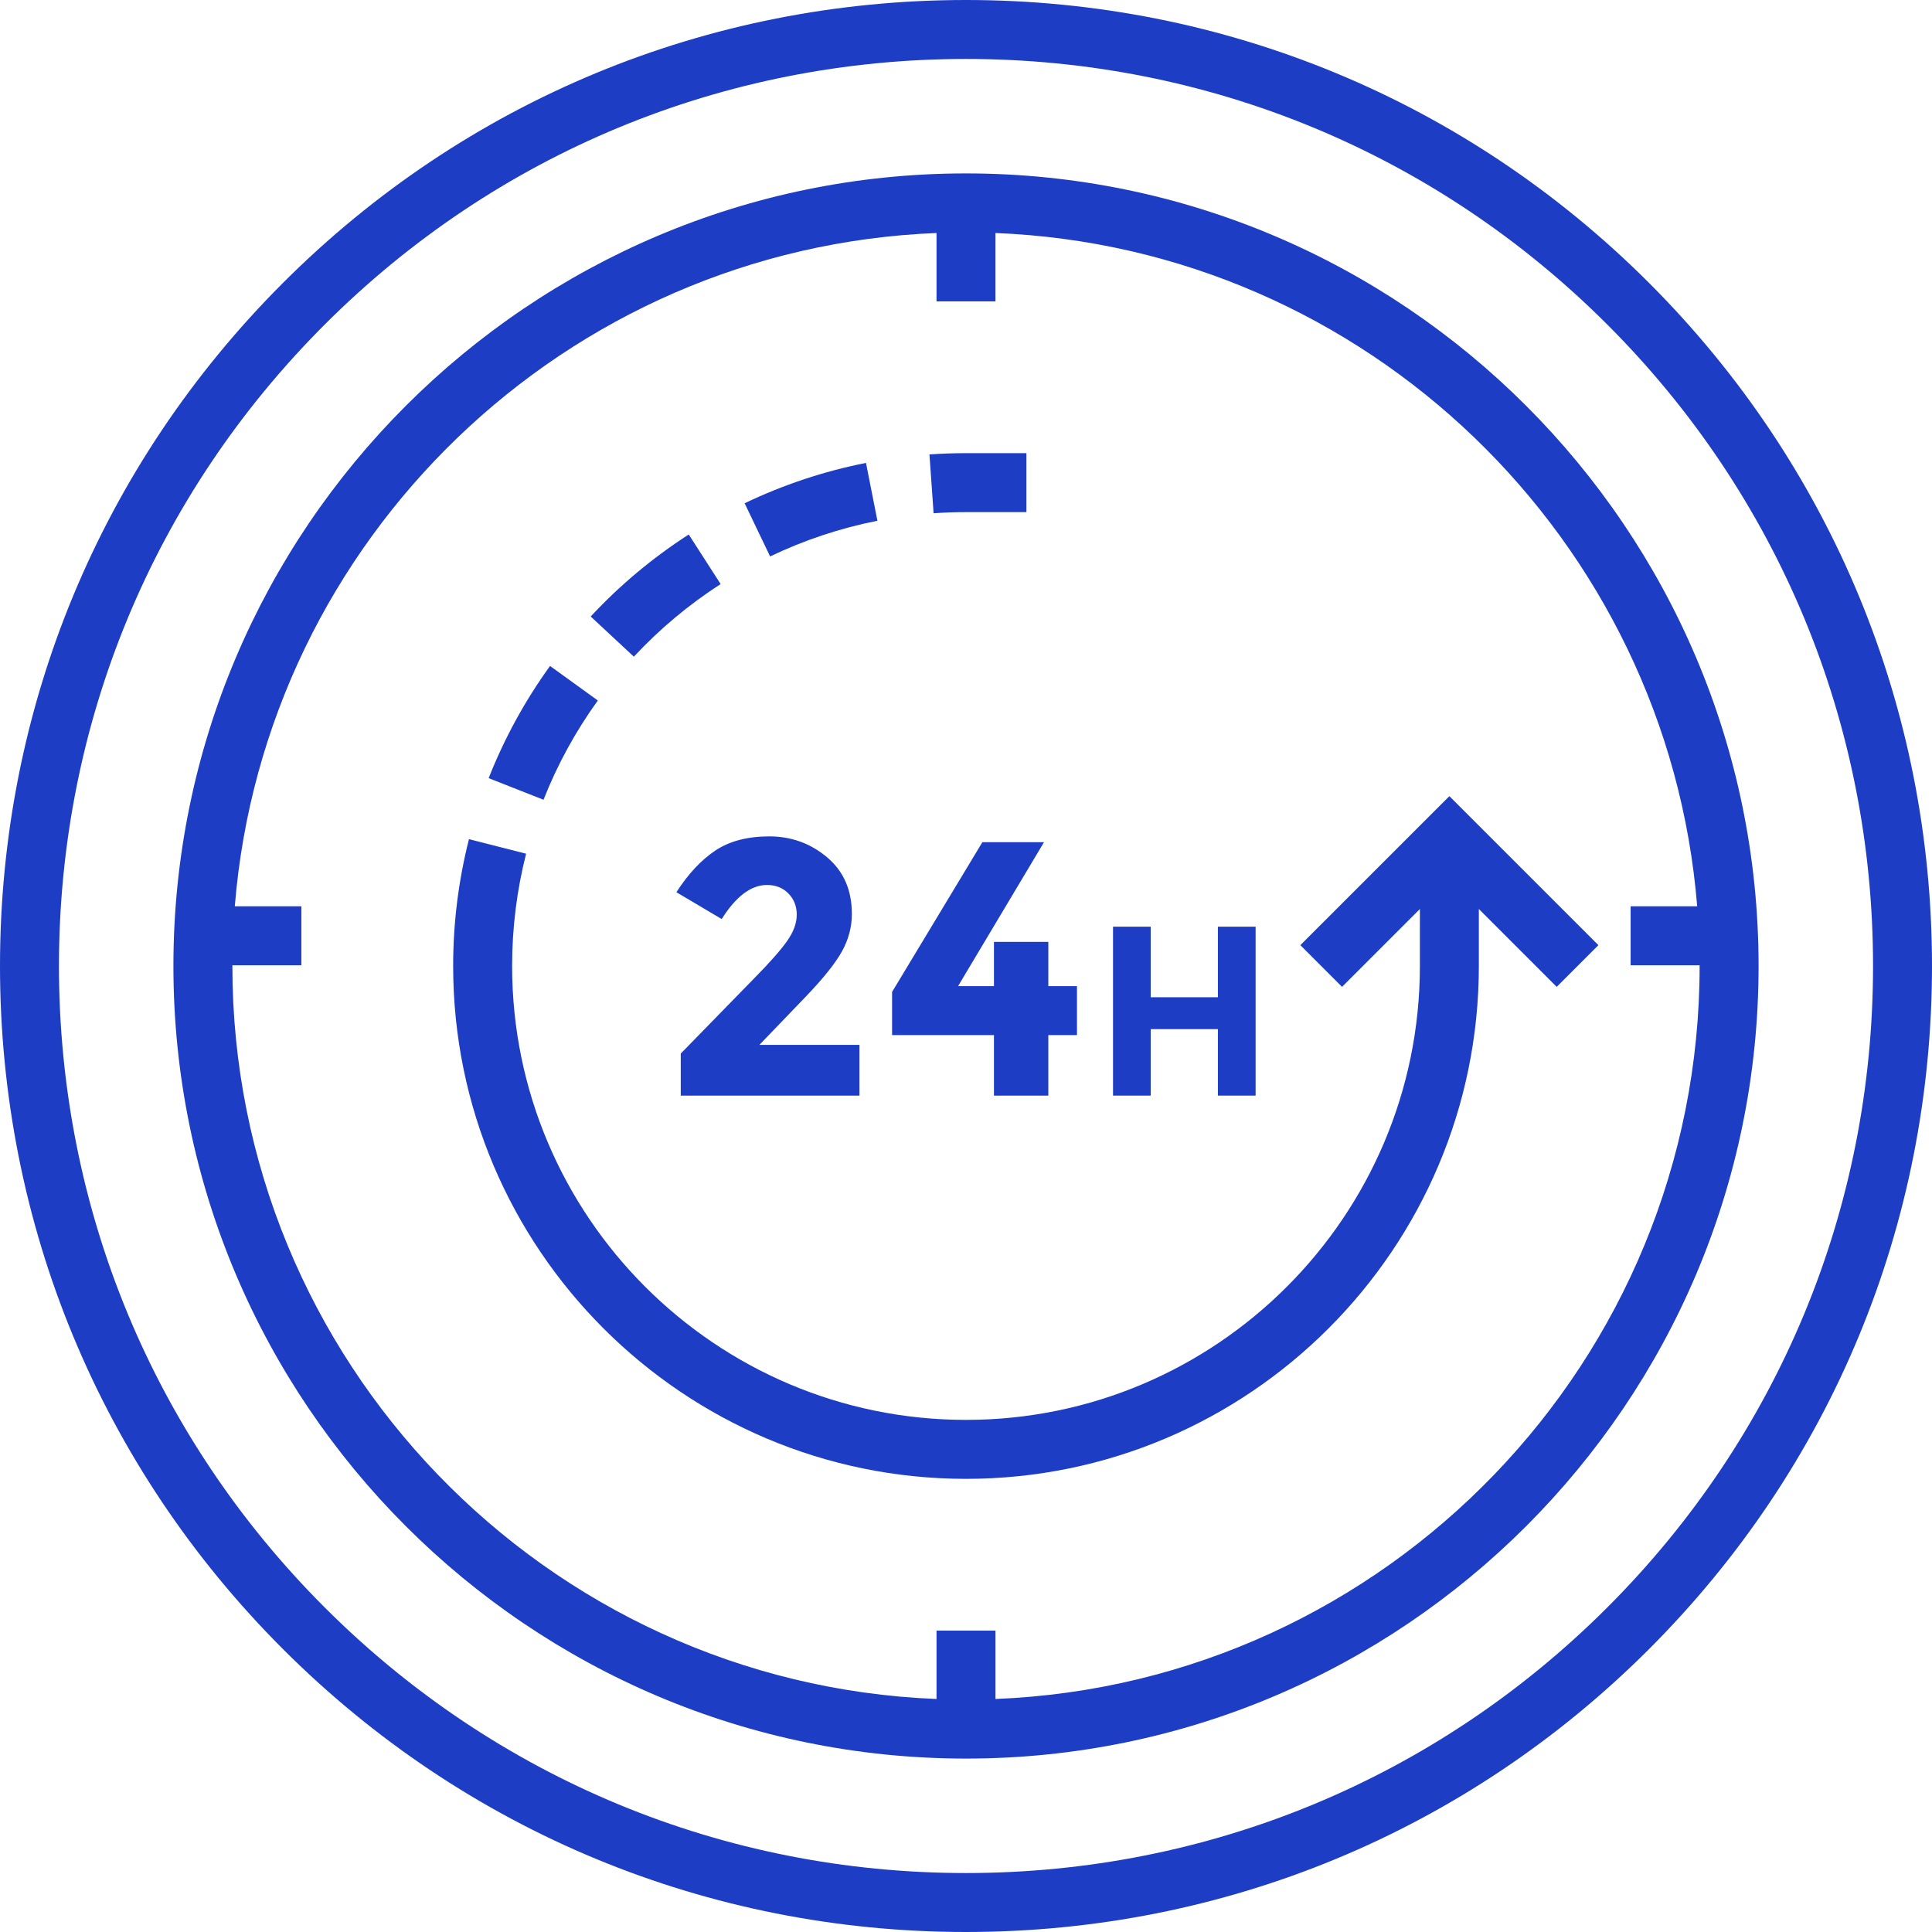
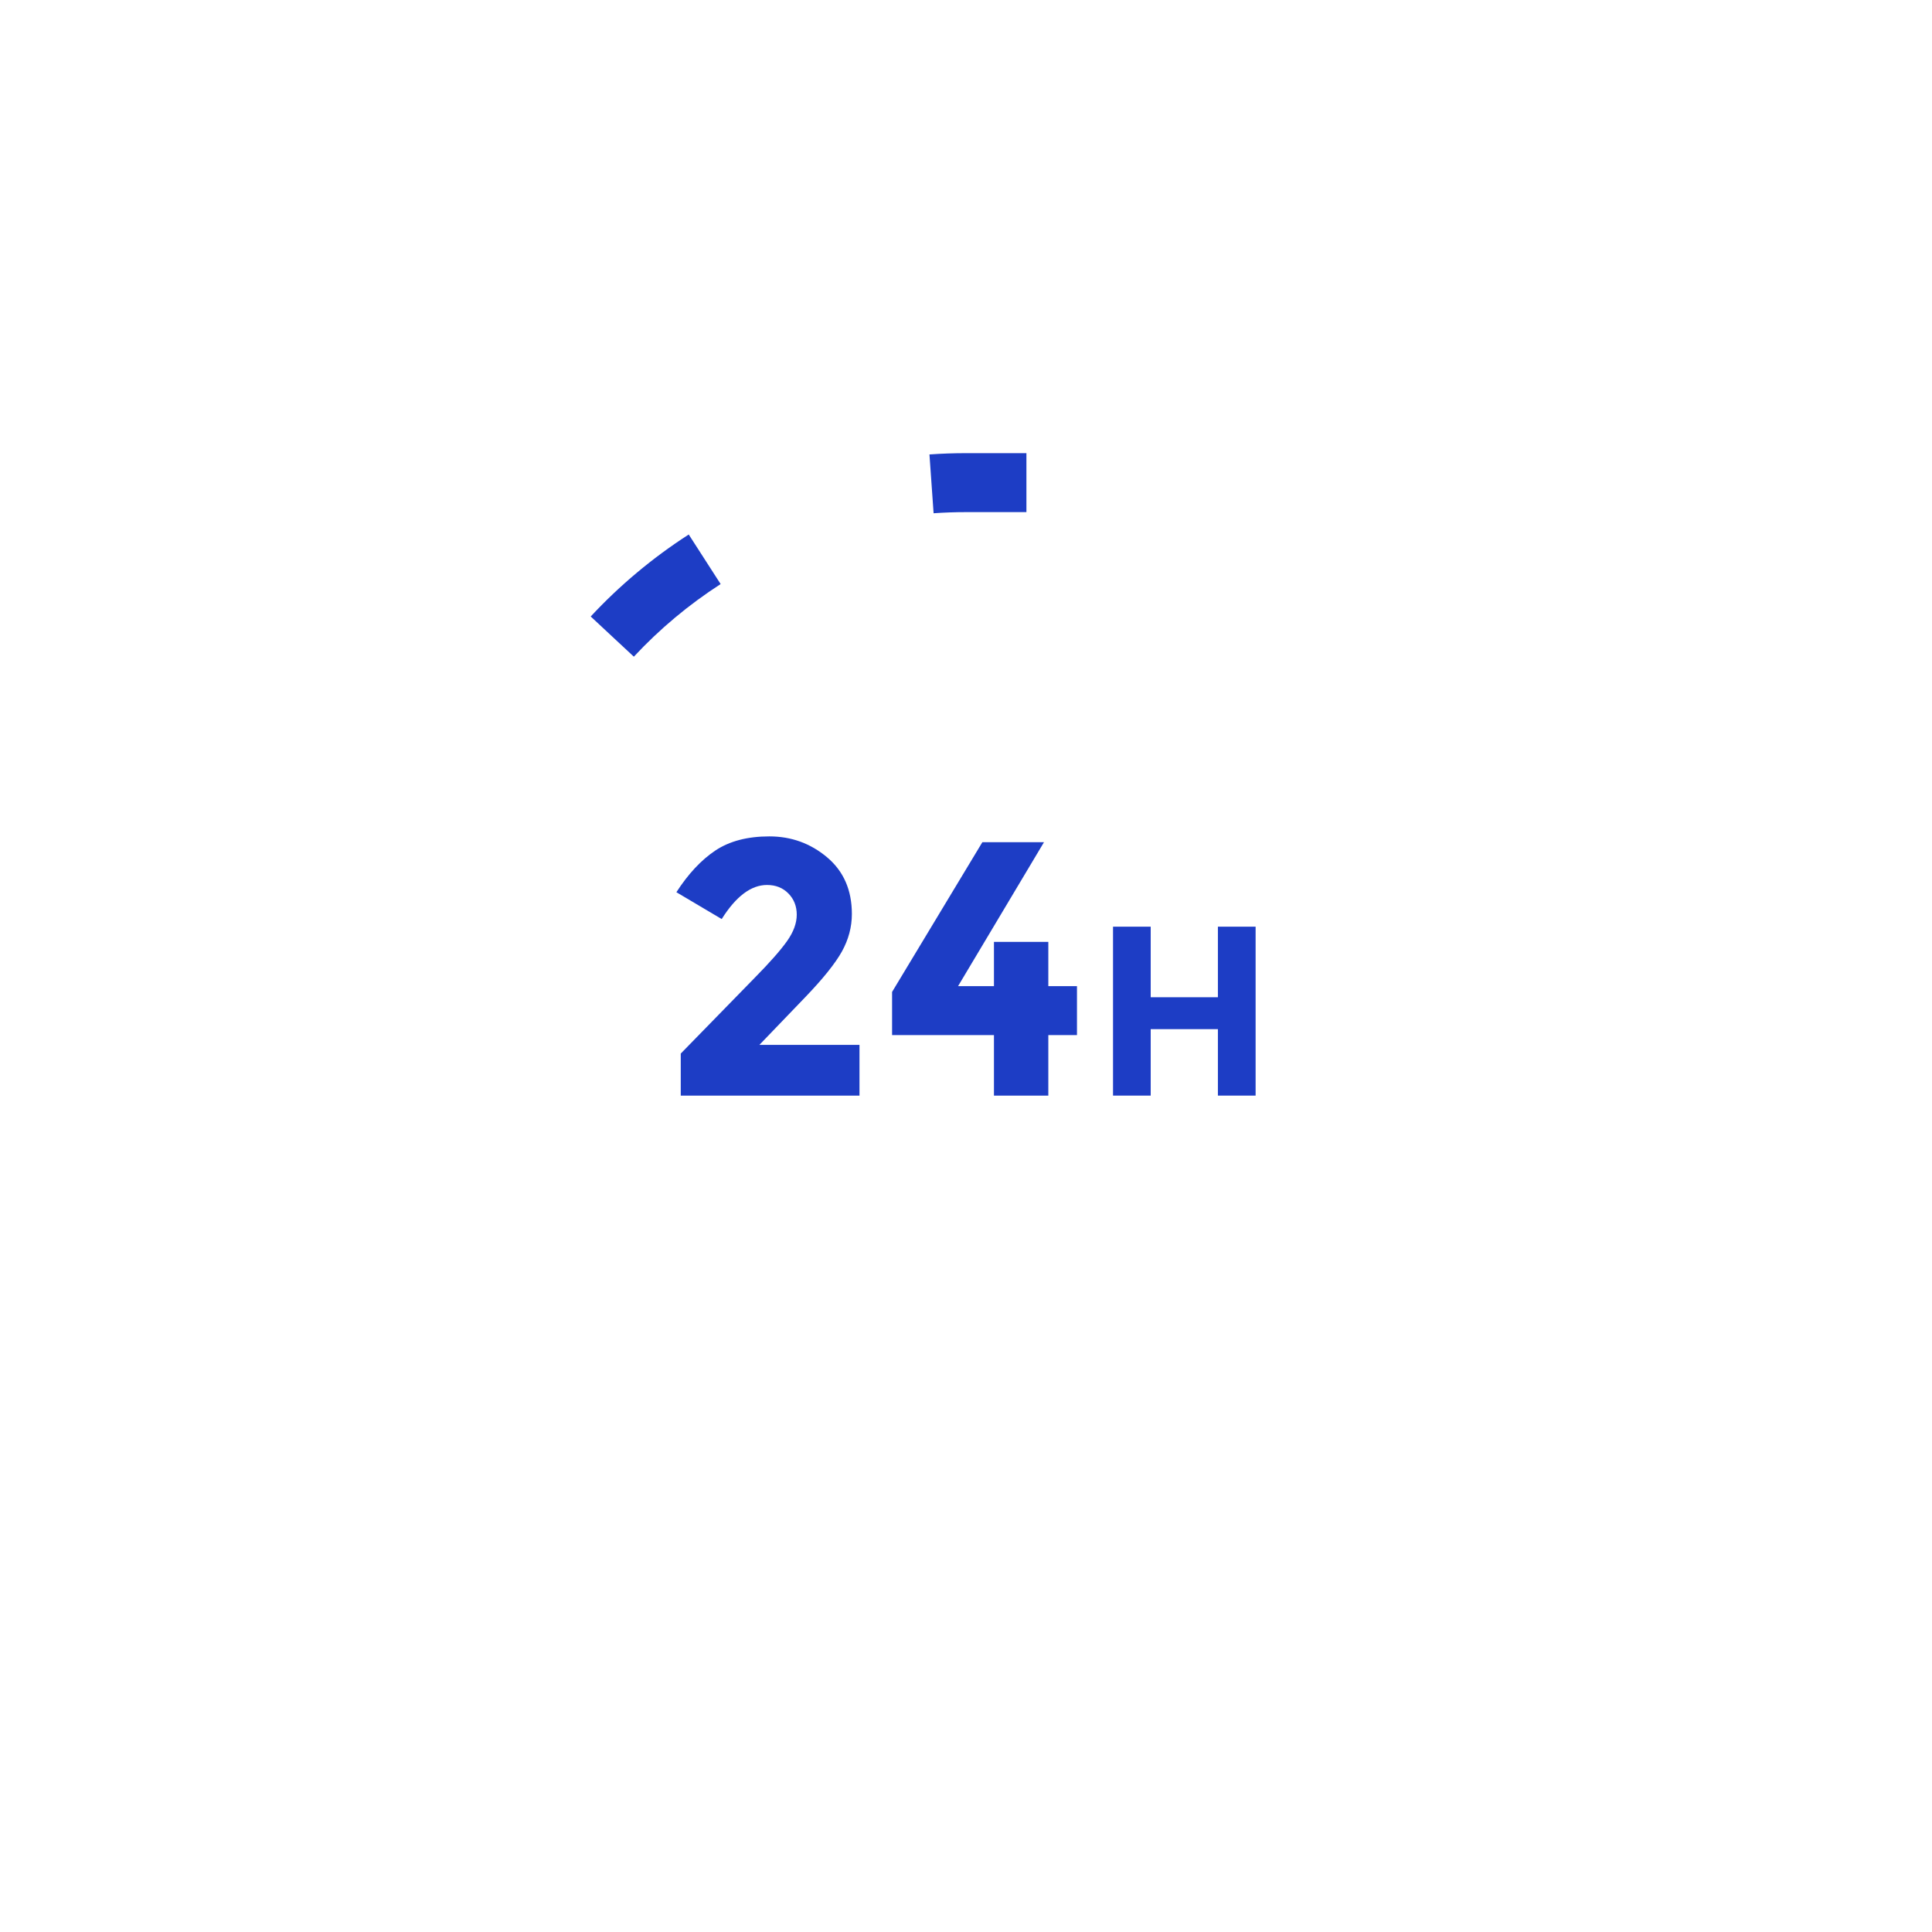
<svg xmlns="http://www.w3.org/2000/svg" height="800px" width="800px" version="1.1" id="Layer_1" viewBox="0 0 512 512" xml:space="preserve" fill="" stroke="">
  <g id="SVGRepo_bgCarrier" stroke-width="0" />
  <g id="SVGRepo_tracerCarrier" stroke-linecap="round" stroke-linejoin="round" />
  <g id="SVGRepo_iconCarrier">
    <g>
-       <path style="fill:#1d3dc5;" d="M437.019,74.981C388.667,26.628,324.38,0,256,0S123.333,26.628,74.981,74.981 C26.628,123.332,0,187.619,0,256s26.628,132.667,74.981,181.019S187.62,512,256,512s132.668-26.628,181.019-74.981 C485.372,388.667,512,324.38,512,256S485.372,123.332,437.019,74.981z M425.971,425.971 c-45.4,45.401-105.765,70.405-169.971,70.405c-64.207,0-124.57-25.003-169.971-70.405S15.624,320.206,15.624,256 S40.628,131.43,86.029,86.029C131.43,40.628,191.793,15.624,256,15.624c64.206,0,124.569,25.003,169.971,70.405 c45.401,45.4,70.405,105.764,70.405,169.971S471.372,380.569,425.971,425.971z" />
-       <path style="fill:#1d3dc5;" d="M256,45.956c-115.819,0-210.044,94.226-210.044,210.043c0,115.819,94.226,210.044,210.044,210.044 s210.044-94.226,210.044-210.044C466.044,140.181,371.819,45.956,256,45.956z M263.812,450.249v-18.116h-15.624v18.116 C144.593,446.134,61.58,360.586,61.58,256c0-0.066,0.002-0.128,0.002-0.194h18.285v-15.624H62.226 c7.87-97.268,87.642-174.525,185.962-178.432v18.117h15.624V61.75c98.32,3.907,178.092,81.164,185.961,178.432h-17.64v15.624 h18.285c0,0.066,0.002,0.128,0.002,0.194C450.42,360.586,367.407,446.134,263.812,450.249z" />
      <path style="fill:#1d3dc5;" d="M200.102,259.026l-19.695,20.179v11.141h47.364v-13.447h-26.52l12.103-12.588 c4.746-4.933,7.99-8.983,9.757-12.151c1.759-3.174,2.643-6.488,2.643-9.944c0-6.341-2.197-11.352-6.583-15.035 c-4.386-3.683-9.484-5.528-15.278-5.528s-10.57,1.25-14.316,3.745c-3.745,2.502-7.185,6.185-10.328,11.048l12.009,7.114 c3.784-6.02,7.787-9.031,12.009-9.031c2.306,0,4.199,0.751,5.669,2.252c1.477,1.509,2.212,3.385,2.212,5.621 c0,2.244-0.852,4.566-2.549,6.966C206.904,251.77,204.074,254.992,200.102,259.026z" />
      <polygon style="fill:#1d3dc5;" points="263.408,290.347 277.817,290.347 277.817,274.303 285.409,274.303 285.409,261.332 277.817,261.332 277.817,249.613 263.408,249.613 263.408,261.332 253.9,261.332 276.667,223.194 260.335,223.194 236.411,262.872 236.411,274.303 263.408,274.303 " />
      <polygon style="fill:#1d3dc5;" points="304.947,272.732 322.757,272.732 322.757,290.347 332.749,290.347 332.749,245.579 322.757,245.579 322.757,264.28 304.947,264.28 304.947,245.579 294.963,245.579 294.963,290.347 304.947,290.347 " />
-       <path style="fill:#1d3dc5;" d="M344.605,250.475l11.048,11.049l20.632-20.63v15.106c0,66.326-53.959,120.285-120.284,120.285 s-120.285-53.959-120.285-120.285c0-10.079,1.248-20.09,3.708-29.756l-15.142-3.853c-2.78,10.925-4.19,22.234-4.19,33.61 c0,74.94,60.969,135.91,135.91,135.91c74.94,0,135.909-60.969,135.909-135.91v-15.106l20.632,20.631l11.047-11.049l-39.491-39.489 L344.605,250.475z" />
-       <path style="fill:#1d3dc5;" d="M232.524,138.004l-3.03-15.328c-11.116,2.197-21.937,5.796-32.16,10.695l6.752,14.09 C213.127,143.129,222.694,139.947,232.524,138.004z" />
      <path style="fill:#1d3dc5;" d="M256,135.716h16.012v-15.624H256c-3.227,0-6.485,0.114-9.685,0.34l1.098,15.586 C250.249,135.818,253.138,135.716,256,135.716z" />
      <path style="fill:#1d3dc5;" d="M190.979,154.786l-8.457-13.138c-9.513,6.125-18.255,13.434-25.981,21.728l11.432,10.651 C174.815,166.681,182.557,160.208,190.979,154.786z" />
-       <path style="fill:#1d3dc5;" d="M158.431,185.638l-12.664-9.151c-6.649,9.202-12.121,19.206-16.267,29.732l14.538,5.725 C147.704,202.631,152.548,193.78,158.431,185.638z" />
    </g>
  </g>
</svg>